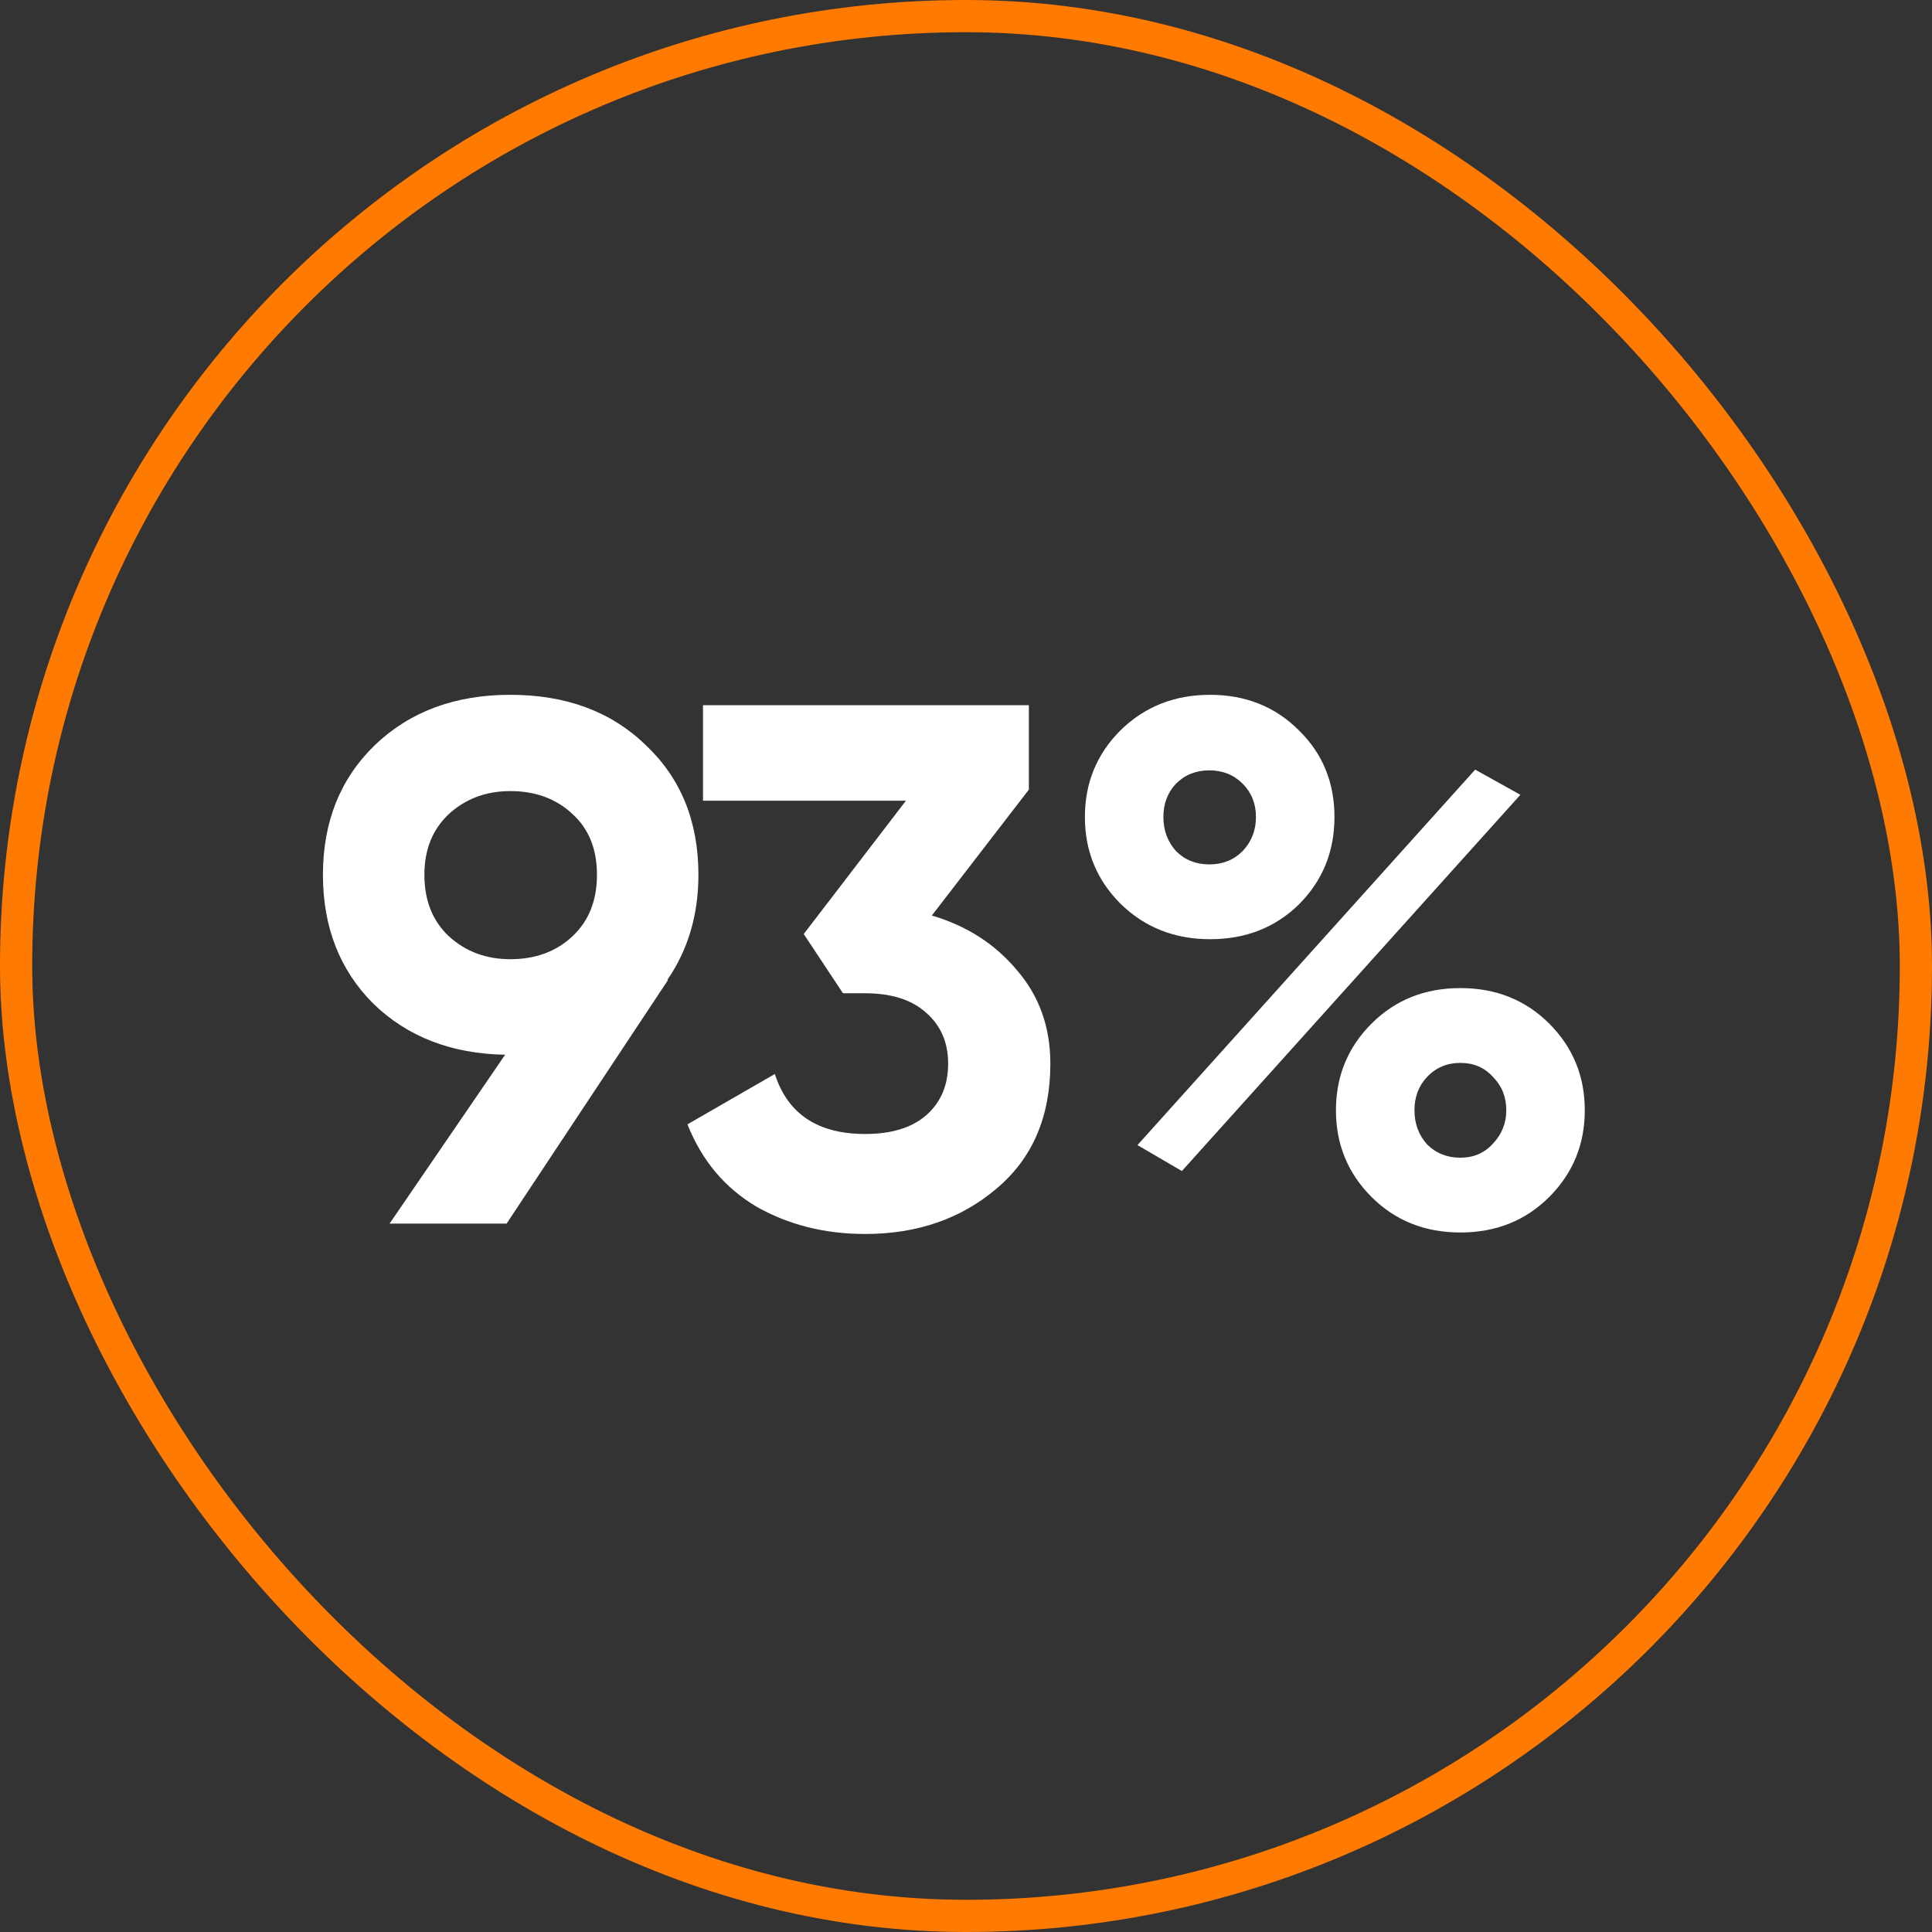
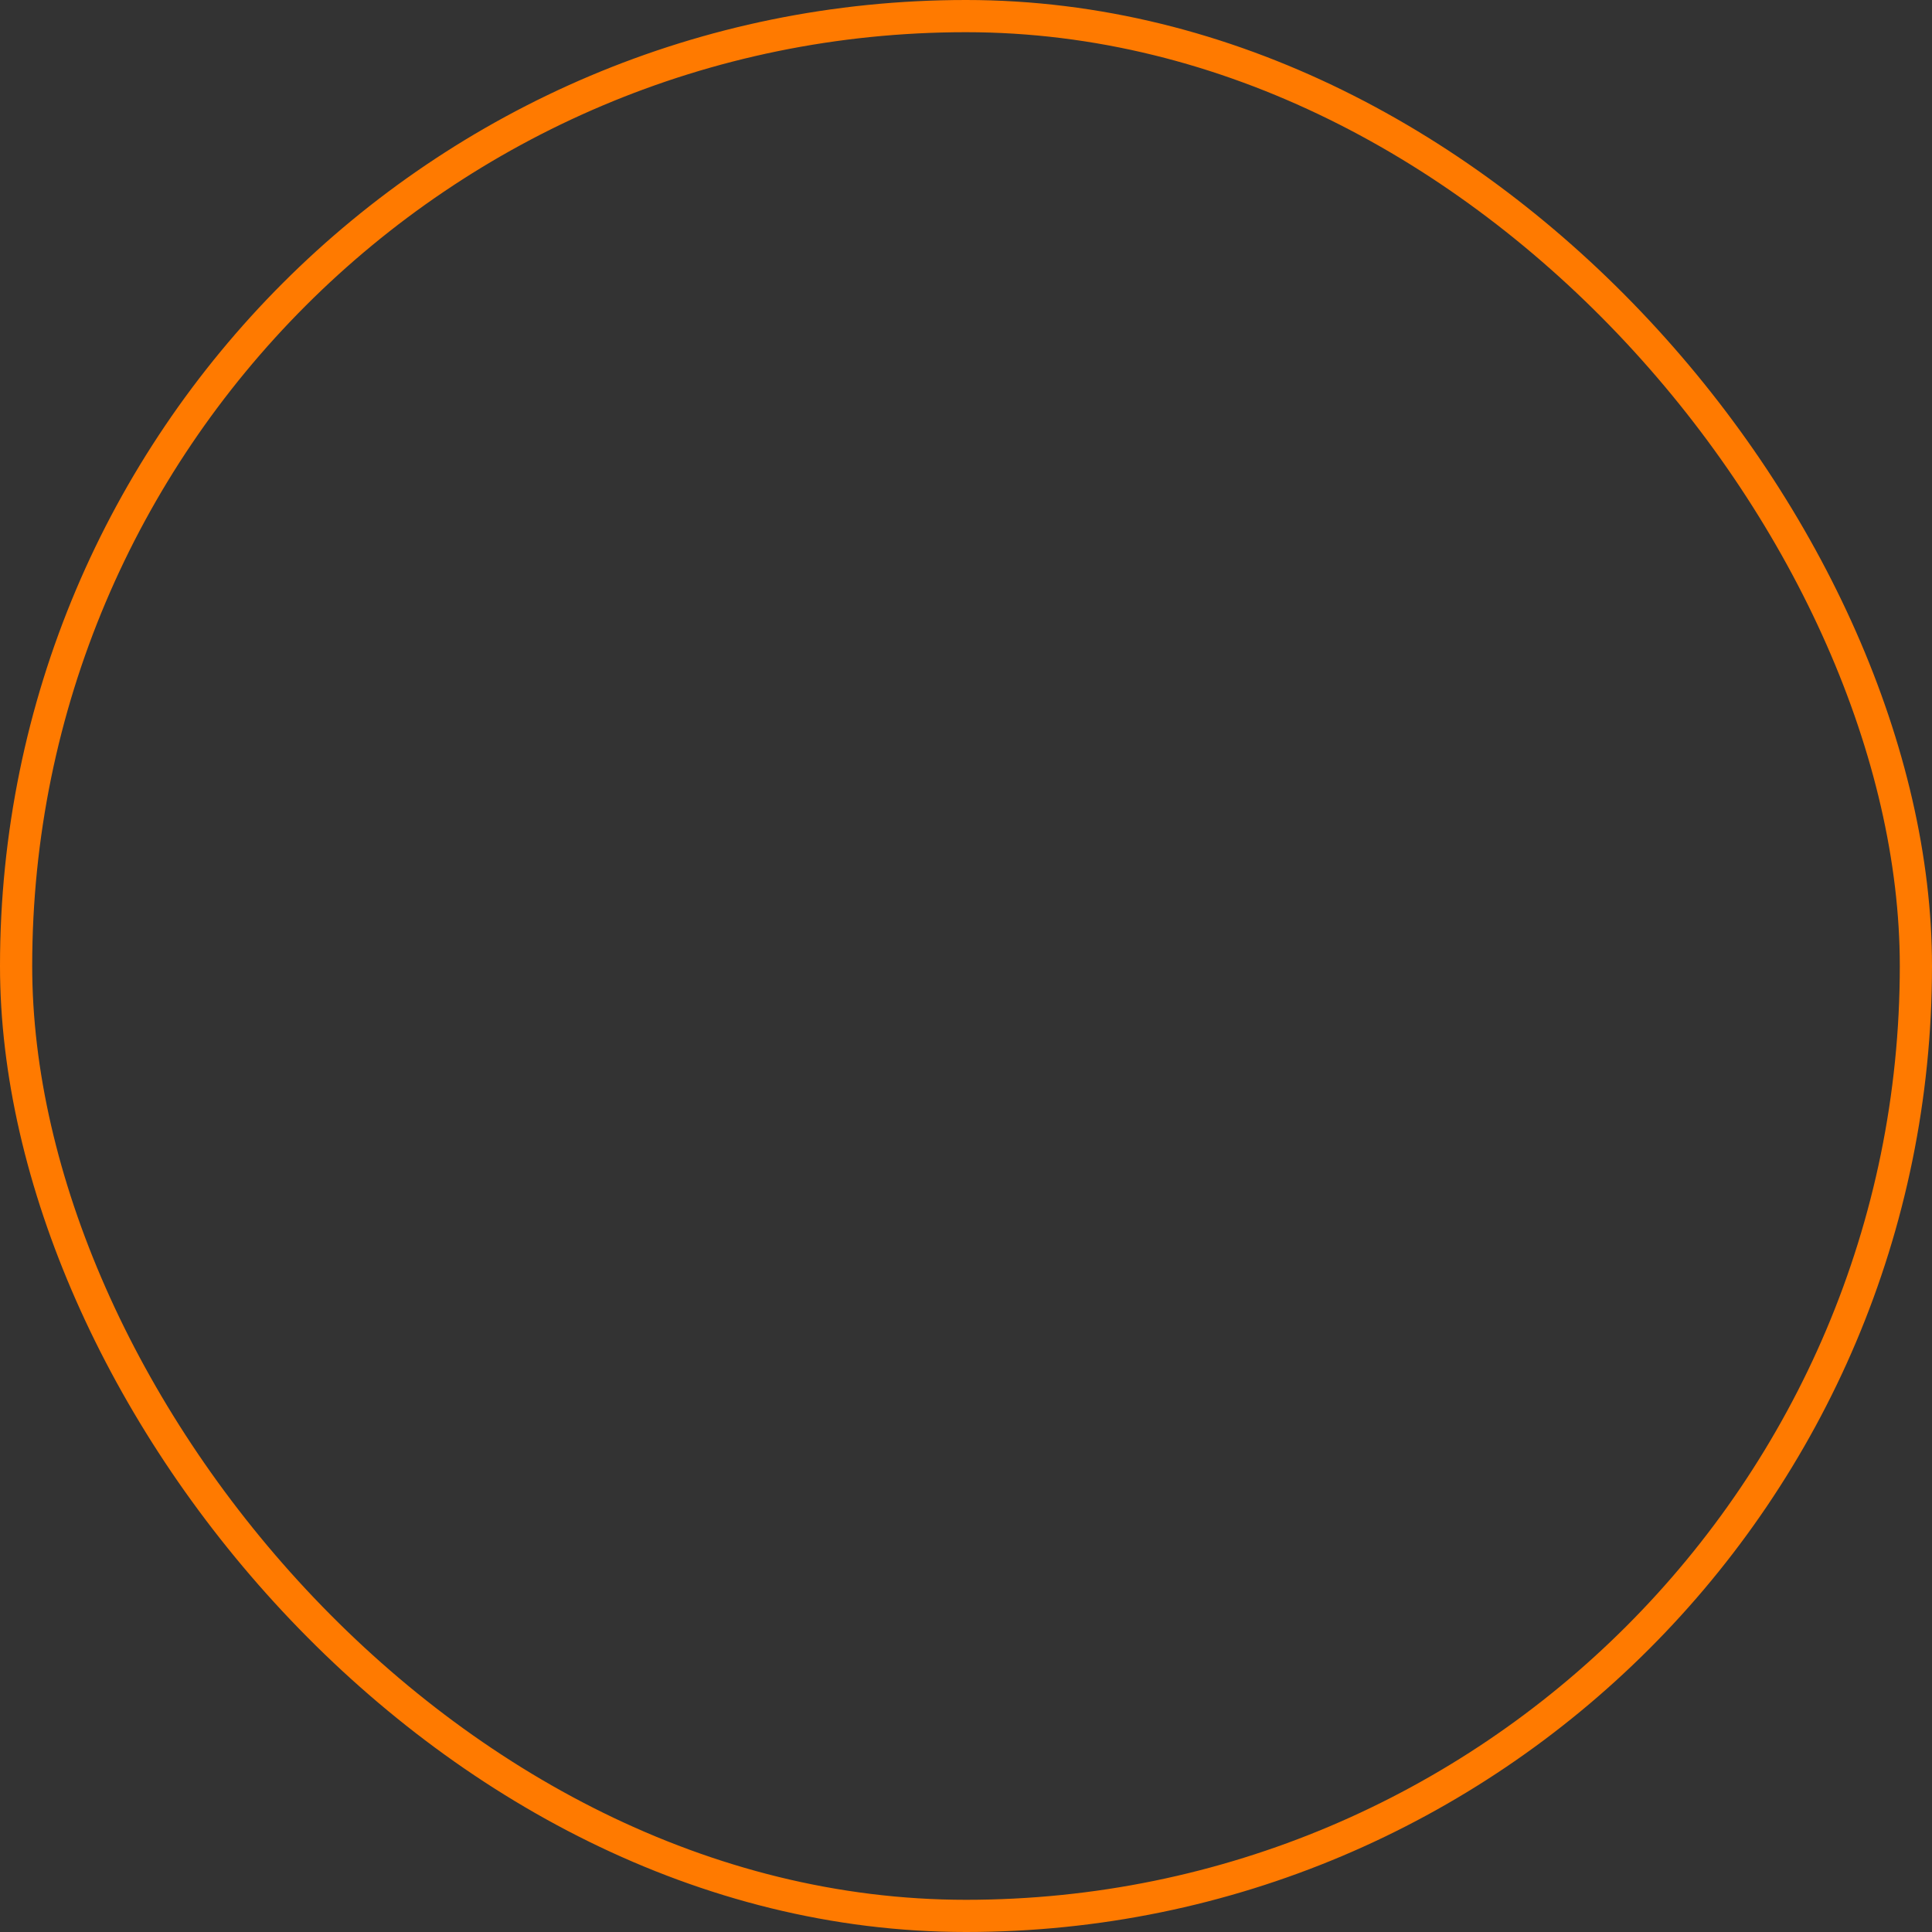
<svg xmlns="http://www.w3.org/2000/svg" width="120" height="120" viewBox="0 0 120 120" fill="none">
  <rect x="0" y="0" width="120" height="120" fill="#333333" stroke="none" />
  <rect x="1" y="1" width="118" height="118" rx="59" stroke="#FF7A00" stroke-width="2" />
-   <path d="M43.38 54.334C43.38 56.818 42.736 58.995 41.448 60.866H41.494L31.466 76H24.198L31.374 65.512C28.031 65.451 25.302 64.393 23.186 62.338C21.101 60.253 20.058 57.585 20.058 54.334C20.058 51.053 21.131 48.369 23.278 46.284C25.455 44.199 28.261 43.156 31.696 43.156C35.161 43.156 37.967 44.199 40.114 46.284C42.291 48.339 43.38 51.022 43.38 54.334ZM26.36 54.334C26.36 55.929 26.866 57.201 27.878 58.152C28.921 59.103 30.193 59.578 31.696 59.578C33.26 59.578 34.548 59.103 35.56 58.152C36.572 57.201 37.078 55.929 37.078 54.334C37.078 52.739 36.572 51.482 35.56 50.562C34.548 49.611 33.26 49.136 31.696 49.136C30.193 49.136 28.921 49.611 27.878 50.562C26.866 51.513 26.36 52.77 26.36 54.334ZM57.879 56.864C60.056 57.508 61.819 58.643 63.169 60.268C64.549 61.863 65.239 63.795 65.239 66.064C65.239 69.376 64.119 71.967 61.881 73.838C59.673 75.709 56.959 76.644 53.739 76.644C51.224 76.644 48.97 76.077 46.977 74.942C45.014 73.777 43.588 72.075 42.699 69.836L48.127 66.708C48.924 69.192 50.795 70.434 53.739 70.434C55.364 70.434 56.621 70.051 57.511 69.284C58.431 68.487 58.891 67.413 58.891 66.064C58.891 64.745 58.431 63.687 57.511 62.89C56.621 62.093 55.364 61.694 53.739 61.694H52.359L49.921 58.014L56.269 49.734H43.665V43.8H63.905V49.044L57.879 56.864ZM80.678 56.174C79.207 57.615 77.367 58.336 75.159 58.336C72.951 58.336 71.095 57.6 69.593 56.128C68.121 54.656 67.385 52.862 67.385 50.746C67.385 48.63 68.121 46.836 69.593 45.364C71.095 43.892 72.951 43.156 75.159 43.156C77.367 43.156 79.207 43.892 80.678 45.364C82.15 46.805 82.886 48.599 82.886 50.746C82.886 52.893 82.15 54.702 80.678 56.174ZM70.65 71.124L91.626 47.802L94.433 49.366L73.41 72.734L70.65 71.124ZM73.043 52.862C73.594 53.414 74.284 53.69 75.112 53.69C75.941 53.69 76.63 53.414 77.183 52.862C77.734 52.279 78.01 51.574 78.01 50.746C78.01 49.918 77.734 49.228 77.183 48.676C76.63 48.124 75.941 47.848 75.112 47.848C74.284 47.848 73.594 48.124 73.043 48.676C72.521 49.228 72.26 49.918 72.26 50.746C72.26 51.574 72.521 52.279 73.043 52.862ZM96.227 74.344C94.754 75.816 92.915 76.552 90.707 76.552C88.499 76.552 86.659 75.816 85.186 74.344C83.715 72.872 82.978 71.078 82.978 68.962C82.978 66.846 83.715 65.052 85.186 63.58C86.659 62.108 88.499 61.372 90.707 61.372C92.915 61.372 94.754 62.108 96.227 63.58C97.698 65.052 98.434 66.846 98.434 68.962C98.434 71.078 97.698 72.872 96.227 74.344ZM88.636 71.078C89.189 71.63 89.879 71.906 90.707 71.906C91.534 71.906 92.209 71.615 92.731 71.032C93.282 70.449 93.558 69.759 93.558 68.962C93.558 68.134 93.282 67.444 92.731 66.892C92.209 66.309 91.534 66.018 90.707 66.018C89.879 66.018 89.189 66.309 88.636 66.892C88.115 67.444 87.855 68.134 87.855 68.962C87.855 69.79 88.115 70.495 88.636 71.078Z" fill="white" />
</svg>